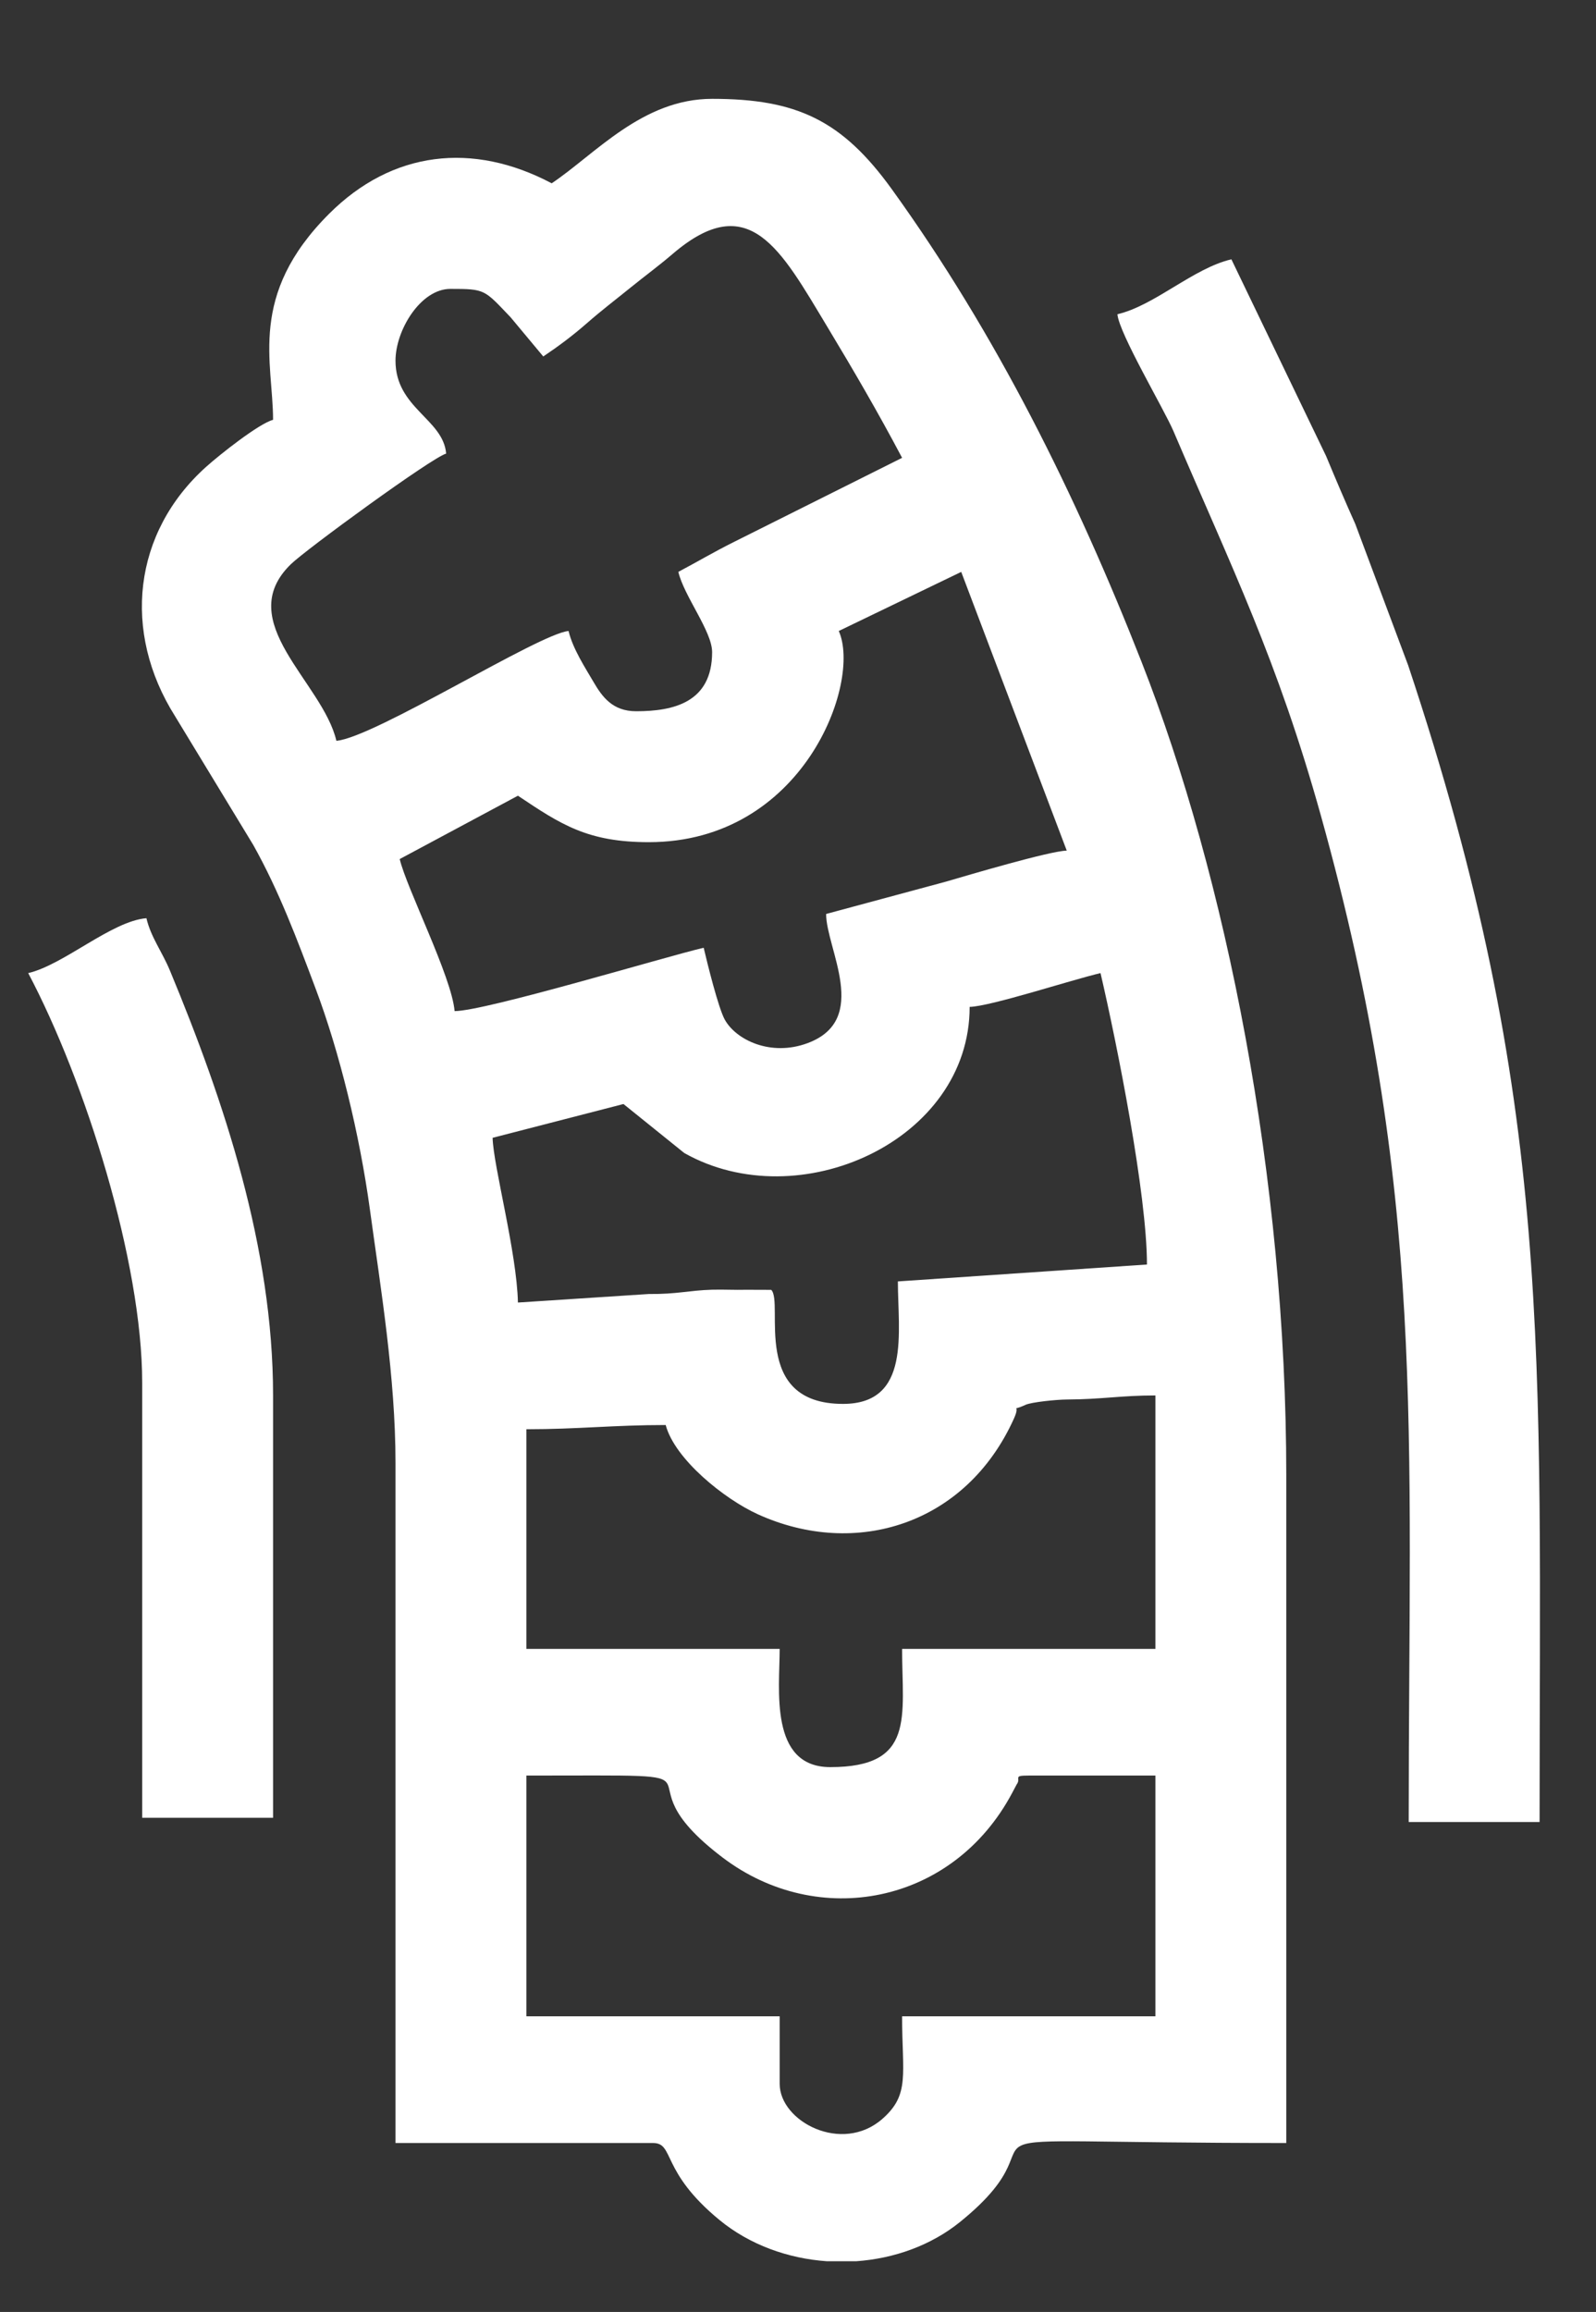
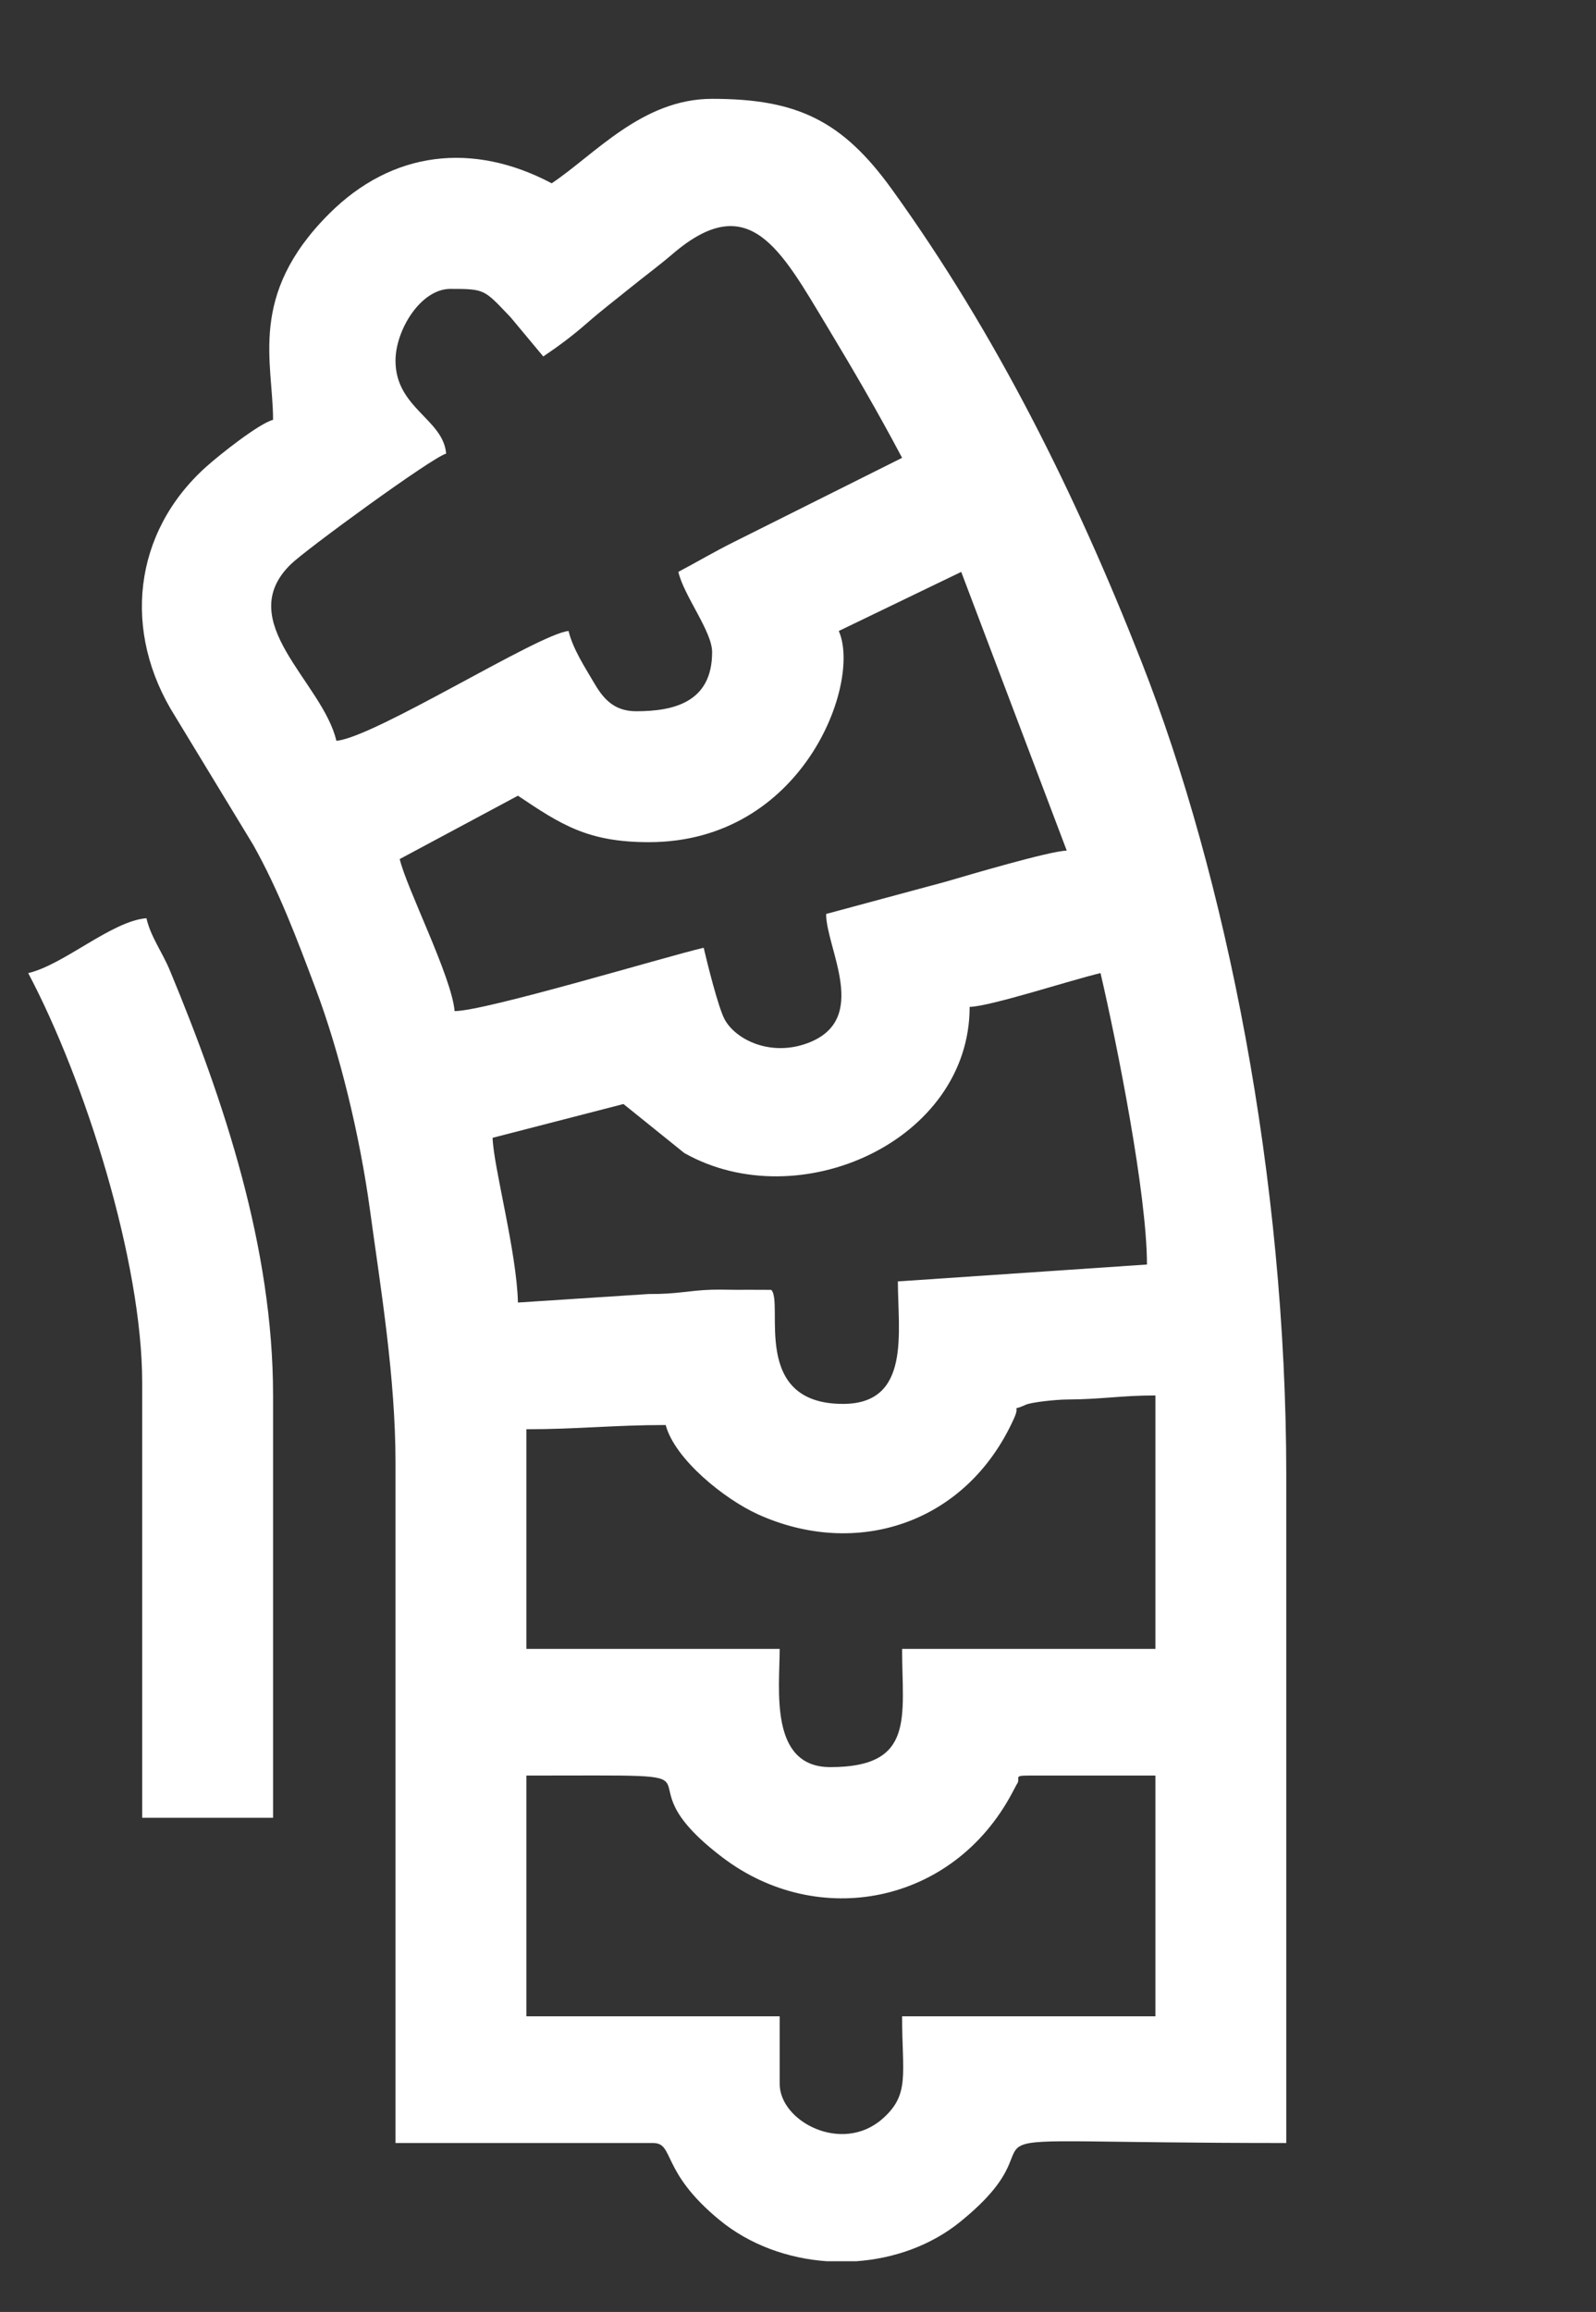
<svg xmlns="http://www.w3.org/2000/svg" version="1.1" id="Camada_1" x="0px" y="0px" width="283.5px" height="410.5px" viewBox="0 0 283.5 410.5" enable-background="new 0 0 283.5 410.5" xml:space="preserve">
  <rect x="0" y="0" width="283.5" height="410.5" fill="#333333" stroke="none" />
  <g>
    <g>
      <path fill-rule="evenodd" clip-rule="evenodd" fill="#fff" d="M93.5,315.262c40.901,0,14.162-1.104,34.907,14.587    c16.883,12.769,40.828,8.375,51.396-11.524l0.78-1.47c0.905-1.209-0.827-1.593,2.156-1.593h22.497v42.744h-44.994    c0,10.311,1.449,13.889-3.521,18.227c-7.195,6.28-18.226,0.433-18.226-6.229v-11.998H93.5V315.262L93.5,315.262z M152.042,401.5    c6.74-0.468,13.304-2.79,18.478-6.969c21.854-17.652-11.877-14.028,57.963-14.028V262.018c0-52.883-10.704-106.285-25.715-144.513    c-11.669-29.715-25.745-58.102-44.341-83.894c-8.85-12.272-16.923-16.063-31.931-16.063c-12.401,0-20.788,9.836-28.497,14.998    c-14.004-7.41-28.333-5.795-39.561,5.434c-14.465,14.466-9.933,26.322-9.933,36.562c-2.532,0.676-9.483,6.185-11.896,8.351    c-12.984,11.657-14.971,29.306-5.5,44.291l13.887,22.858c4.595,8.209,7.796,16.789,11.118,25.628    c4.162,11.077,7.762,25.678,9.601,39.143c1.893,13.868,4.539,29.697,4.539,44.956v120.734h45.744    c3.852,0,1.269,5.014,11.817,13.68c5.353,4.397,12.162,6.837,19.107,7.317H152.042L152.042,401.5z M93.5,253.77    c9.146,0,15.522-0.75,24.747-0.75c1.623,6.08,10.428,13.154,16.388,15.856c17.394,7.886,36.991,1.796,45.469-16.992    c1.327-2.943-0.88-1.097,2.054-2.445c1.085-0.499,5.575-0.938,7.302-0.947c6.355-0.033,9.602-0.722,15.776-0.722v44.995h-44.994    c0,12.065,2.402,20.997-12.748,20.997c-10.912,0-8.999-13.895-8.999-20.997H93.5V253.77L93.5,253.77z M87.501,202.025    l23.247-5.999l10.799,8.698c20.345,11.486,50.693-2.128,50.693-25.946c3.729-0.083,18.132-4.808,23.247-5.999    c2.966,12.728,8.249,39.306,8.249,51.743l-44.244,3c0,8.962,2.376,21.747-9.749,21.747c-16.549,0-10.447-17.963-12.748-20.247    l-4.427-0.015c-2.021,0.053-4.101-0.067-6.096-0.01c-4.111,0.119-6.171,0.808-11.237,0.762L92,231.272    C91.802,222.359,87.64,207.073,87.501,202.025L87.501,202.025z M148.993,112.037l21.75-10.493l18.745,49.488    c-3.042,0.067-17.565,4.372-21.481,5.515l-21.263,5.733c0,6.15,7.928,18.776-3.307,22.941c-6.521,2.418-12.695-0.565-14.698-4.187    c-1.124-2.034-3.075-9.891-3.743-12.755c-6.871,1.601-38.789,11.248-44.245,11.248c-0.506-6.08-8.552-21.858-9.749-26.996    L92,141.283c7.667,5.134,12.391,8.249,23.247,8.249C142.688,149.532,153.072,121.164,148.993,112.037L148.993,112.037z     M70.253,64.043c0-5.414,4.461-12.748,9.749-12.748c6.239,0,5.987,0.113,10.702,5.046l5.796,6.952    c2.644-1.771,5.184-3.661,7.666-5.832c2.76-2.413,4.954-4.061,7.846-6.402c2.663-2.156,4.919-3.789,7.501-5.996    c13.548-11.583,19.134-0.825,27.371,12.84c4.726,7.839,9.073,15.293,13.357,23.389l-29.996,14.998    c-3.495,1.746-6.457,3.507-9.749,5.249c1.001,4.296,6,10.554,6,14.248c0,8.934-6.839,10.499-13.499,10.499    c-4.145,0-6-2.505-7.562-5.187c-1.426-2.448-3.704-5.916-4.437-9.062c-5.205,0.433-34.517,18.938-41.245,19.497    c-2.434-10.444-18.533-21.16-8.098-31.345c2.685-2.62,25.108-18.984,27.595-19.648C78.74,74.389,70.253,72.465,70.253,64.043z" />
-       <path fill-rule="evenodd" clip-rule="evenodd" fill="#fff" d="M198.487,55.794c0.28,3.376,8.3,16.879,9.965,20.78    c10.355,24.264,18.468,40.577,26.194,68.295c18.71,67.115,15.584,109.037,15.584,178.641h23.247    c0-83.517,2.569-127.59-23.343-205.378l-9.394-25.102c-1.903-4.237-3.399-7.769-5.187-12.062l-16.82-34.924    C211.964,47.622,205.106,54.252,198.487,55.794z" />
      <path fill-rule="evenodd" clip-rule="evenodd" fill="#fff" d="M5.011,172.779c10.151,19.185,20.248,51.272,20.248,72.741v77.24    h23.247V247.77c0-26.242-8.694-52.253-18.314-75.425c-1.403-3.381-3.397-5.941-4.183-9.314    C19.812,163.546,11.332,171.307,5.011,172.779z" />
    </g>
  </g>
</svg>